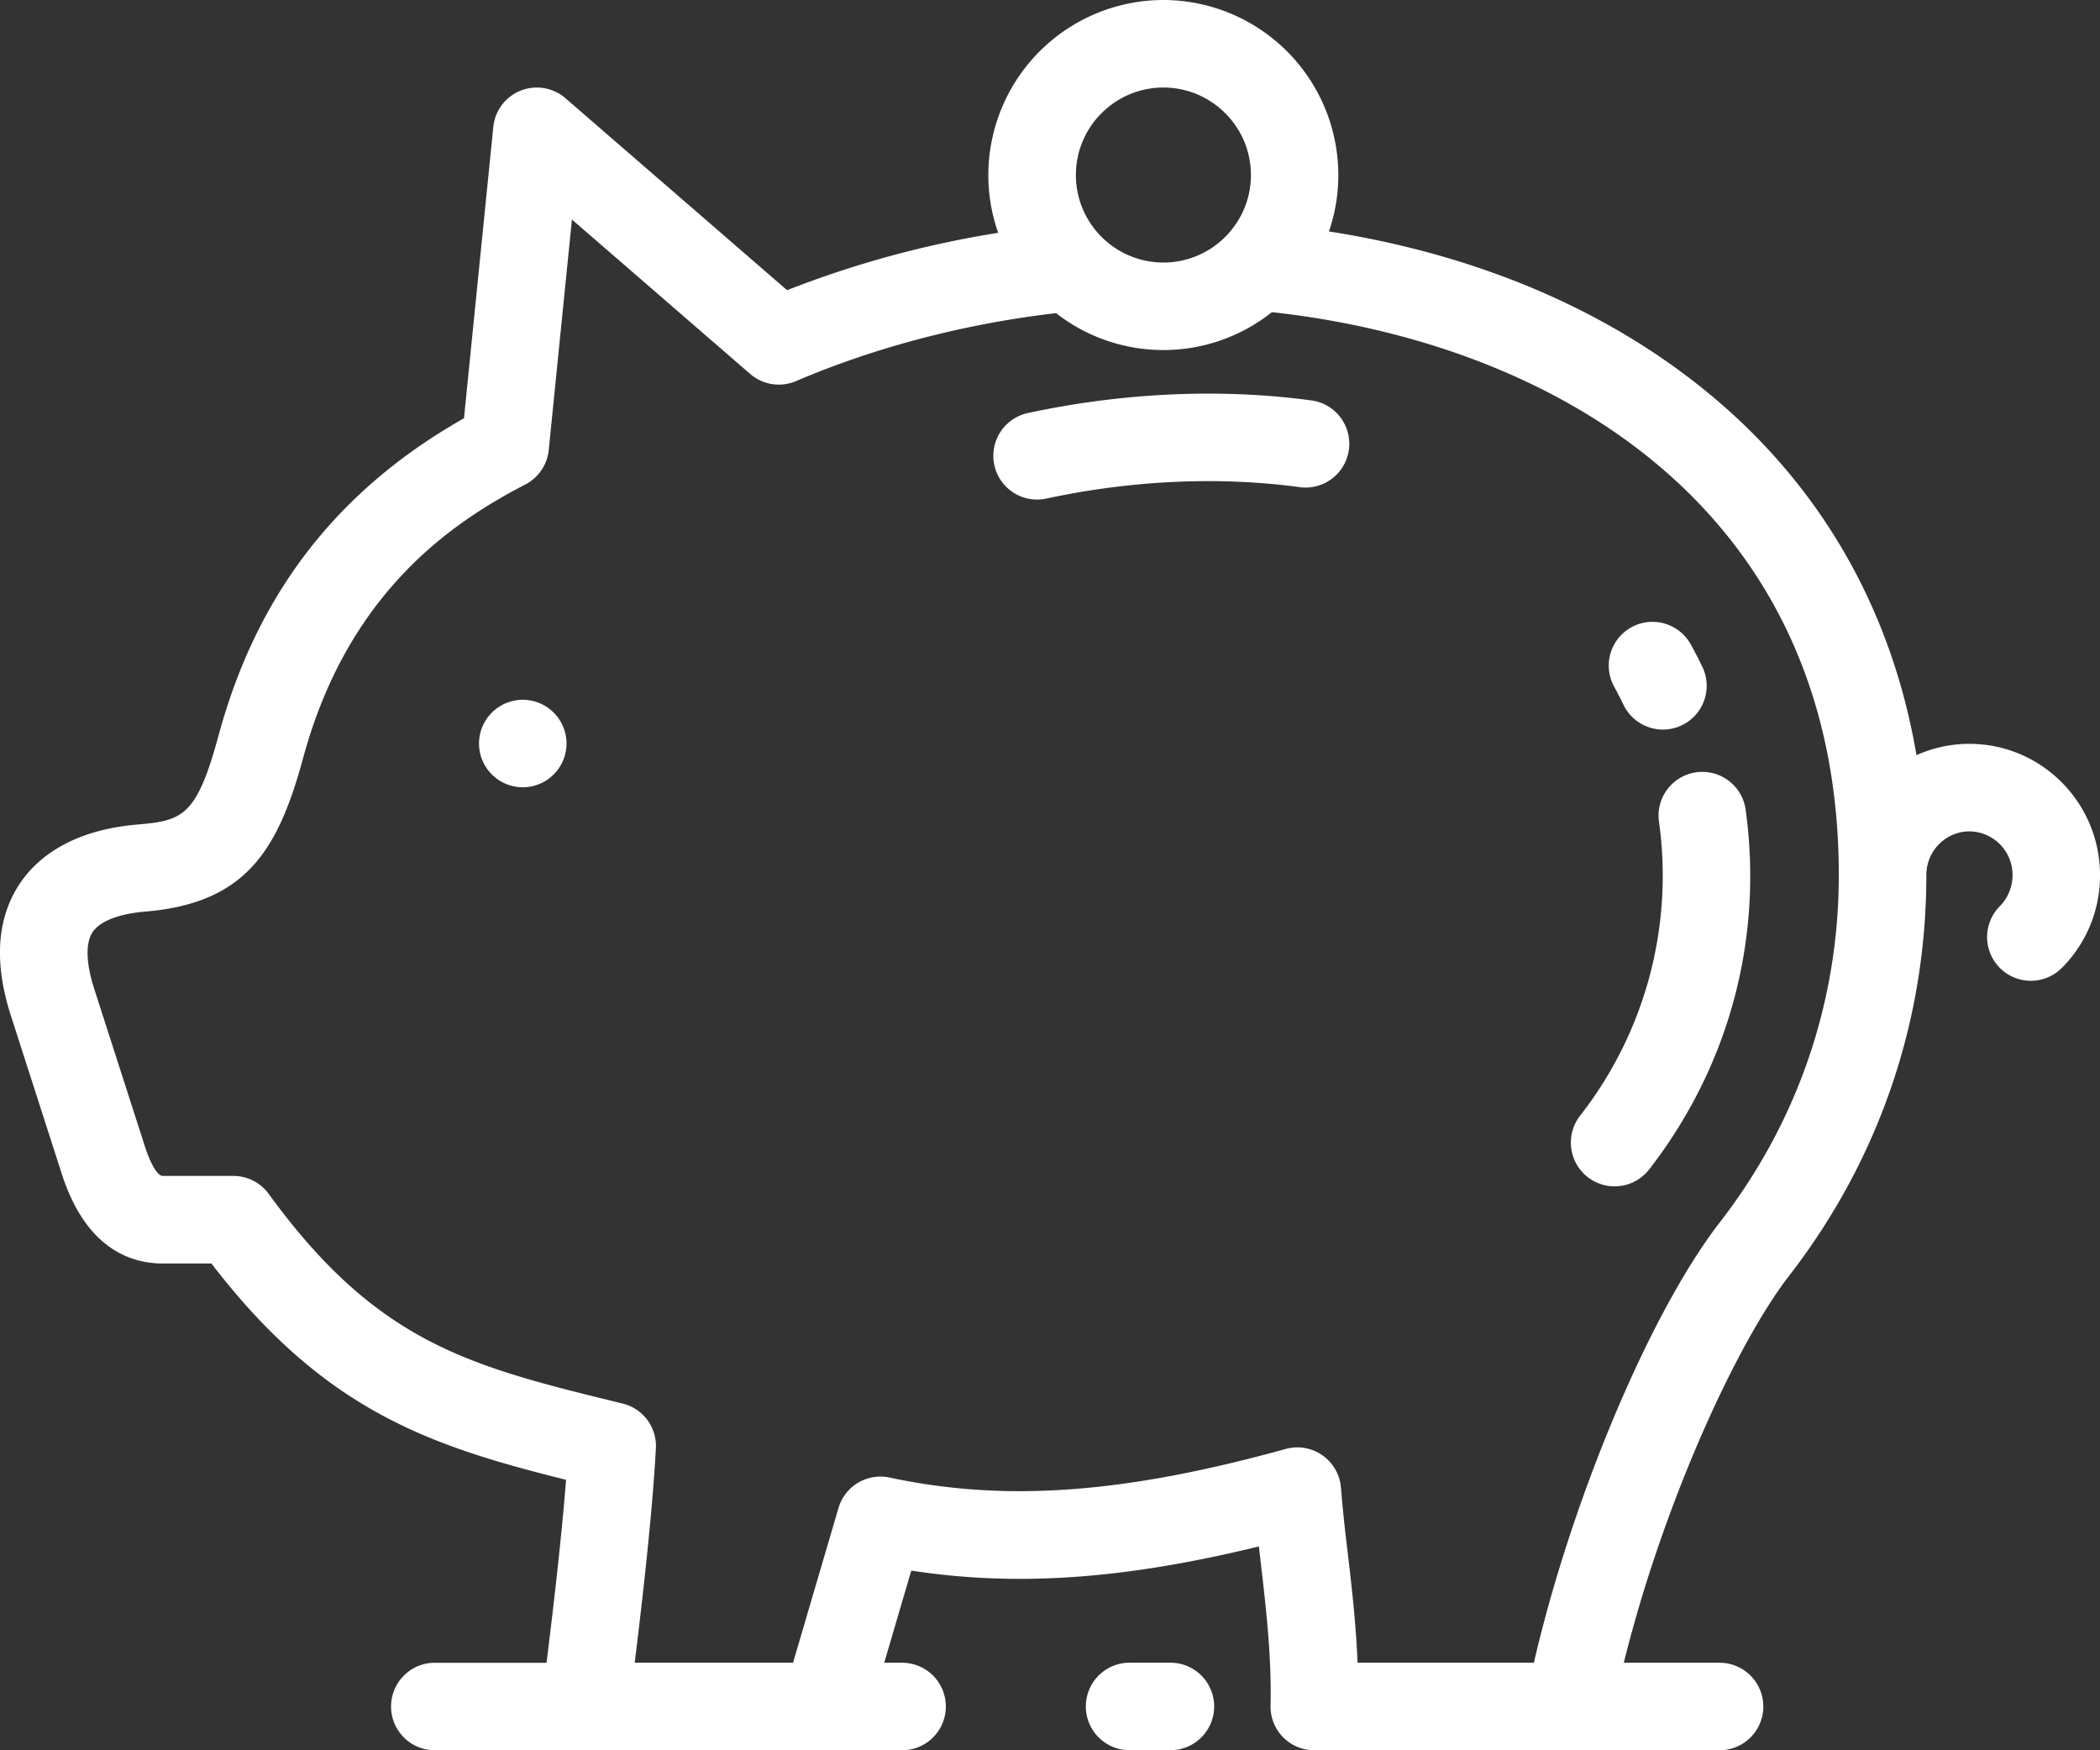
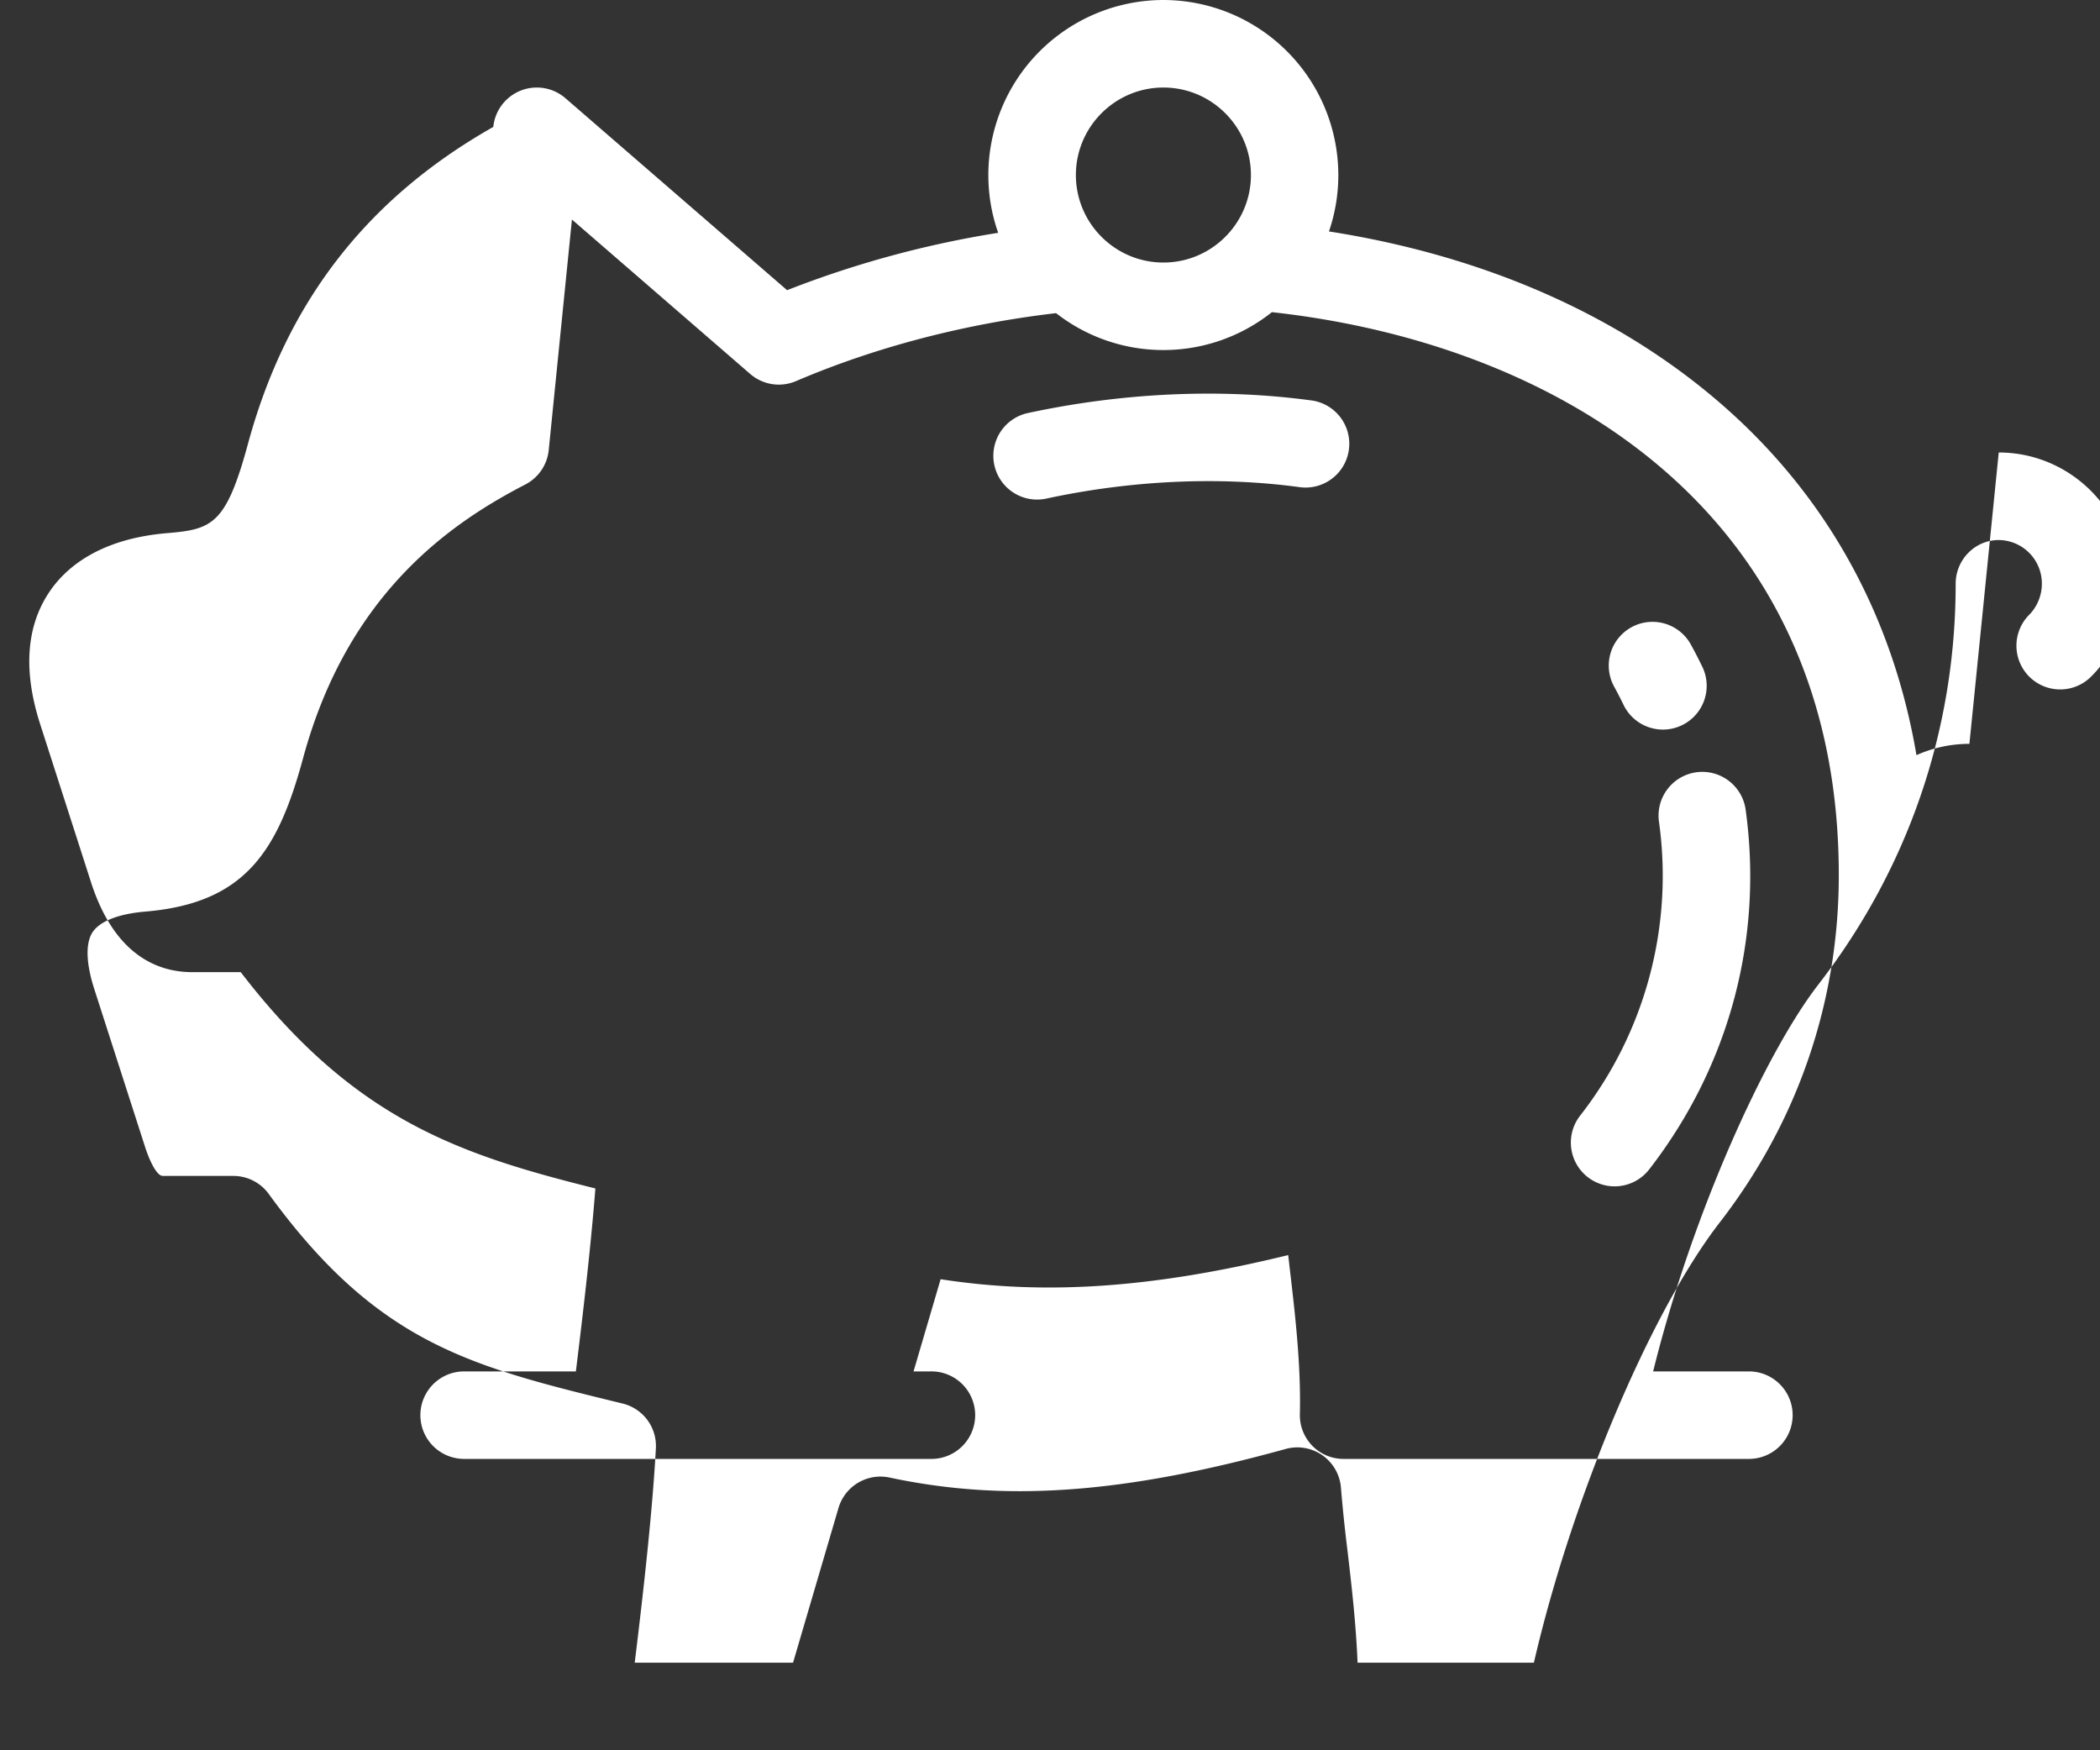
<svg xmlns="http://www.w3.org/2000/svg" width="69.969" height="58.305" viewBox="0 0 69.969 58.305">
  <rect x="0" y="0" width="69.969" height="58.305" fill="#333333" stroke="none" />
  <g fill="#FFF">
    <path d="M43.734 13.345c-3.034-.416-6.327-.27-9.524.423a1.458 1.458 0 0 0 .617 2.849c2.867-.621 5.81-.754 8.511-.384a1.458 1.458 0 0 0 .396-2.888zm10.624 7.55a1.458 1.458 0 0 0-.577 1.979c.115.21.225.422.325.632a1.458 1.458 0 0 0 2.628-1.262 15.67 15.67 0 0 0-.397-.772 1.458 1.458 0 0 0-1.979-.577zm2.161 4.832a1.458 1.458 0 0 0-1.245 1.643 12.977 12.977 0 0 1-2.625 9.794 1.458 1.458 0 1 0 2.305 1.786c2.661-3.436 3.801-7.689 3.208-11.979a1.459 1.459 0 0 0-1.643-1.244z" />
-     <path d="M65.618 24.78c-.628 0-1.225.135-1.764.377-.789-4.646-2.986-8.629-6.471-11.669-3.428-2.99-7.924-4.967-13.104-5.778a5.79 5.79 0 0 0 .312-1.879A5.837 5.837 0 0 0 38.761 0a5.838 5.838 0 0 0-5.831 5.831c0 .674.116 1.322.328 1.925a33.796 33.796 0 0 0-7.033 1.911L18.84 3.272a1.457 1.457 0 0 0-2.404.956l-.977 9.706c-4.219 2.389-6.897 5.851-8.175 10.56-.729 2.69-1.193 2.846-2.688 2.972-2.296.193-3.408 1.179-3.937 1.972-.766 1.15-.866 2.627-.297 4.394l1.694 5.266c.796 2.474 2.271 2.993 3.368 2.993h1.62c3.768 4.905 7.264 6.071 11.816 7.206-.146 1.873-.402 4.093-.65 6.095h-3.723a1.457 1.457 0 1 0 0 2.915h15.531a1.458 1.458 0 1 0 0-2.915h-.557l.902-3.071c3.497.542 7.101.291 11.581-.804l.055.476c.175 1.492.373 3.182.334 4.822a1.455 1.455 0 0 0 1.457 1.492h13.504a1.457 1.457 0 1 0 0-2.915h-3.191c1.309-5.291 3.756-10.63 5.503-12.885 2.994-3.866 4.577-8.483 4.577-13.353 0-.804.644-1.458 1.436-1.458a1.45 1.45 0 0 1 1.436 1.458c0 .386-.154.763-.424 1.035a1.457 1.457 0 1 0 2.068 2.054 4.354 4.354 0 0 0 1.271-3.088c0-2.414-1.953-4.375-4.352-4.375zM38.763 2.916c1.607 0 2.916 1.308 2.916 2.915s-1.309 2.915-2.916 2.915-2.916-1.308-2.916-2.915 1.308-2.915 2.916-2.915zM57.302 40.72c-2.328 3.003-4.944 9.251-6.195 14.67h-5.875c-.053-1.315-.201-2.583-.336-3.737a49.97 49.97 0 0 1-.217-2.086 1.458 1.458 0 0 0-1.843-1.297c-5.391 1.49-9.337 1.775-13.196.952a1.458 1.458 0 0 0-1.703 1.015l-1.514 5.153h-5.275c.296-2.411.594-5.091.705-7.14a1.456 1.456 0 0 0-1.11-1.494c-5.084-1.24-8.153-1.988-11.789-6.982a1.457 1.457 0 0 0-1.179-.6h-2.35c-.208 0-.449-.523-.593-.971l-1.694-5.265c-.274-.854-.293-1.523-.052-1.886.245-.366.868-.609 1.756-.684 3.33-.281 4.417-2.015 5.257-5.114 1.494-5.506 4.941-7.839 7.404-9.114.438-.227.731-.659.78-1.148l.773-7.679 5.939 5.144a1.458 1.458 0 0 0 1.527.239c2.655-1.135 5.638-1.913 8.665-2.264a5.803 5.803 0 0 0 3.575 1.229 5.801 5.801 0 0 0 3.616-1.262c9.247 1.012 18.888 6.428 18.888 18.753.001 4.218-1.37 8.218-3.964 11.568z" />
-     <path d="M17.418 23.312a1.46 1.46 0 0 0-1.458 1.458 1.46 1.46 0 0 0 1.458 1.457 1.46 1.46 0 0 0 1.458-1.457 1.46 1.46 0 0 0-1.458-1.458zM38.997 55.39h-1.361a1.457 1.457 0 0 0 0 2.915h1.361a1.457 1.457 0 1 0 0-2.915z" />
+     <path d="M65.618 24.78c-.628 0-1.225.135-1.764.377-.789-4.646-2.986-8.629-6.471-11.669-3.428-2.99-7.924-4.967-13.104-5.778a5.79 5.79 0 0 0 .312-1.879A5.837 5.837 0 0 0 38.761 0a5.838 5.838 0 0 0-5.831 5.831c0 .674.116 1.322.328 1.925a33.796 33.796 0 0 0-7.033 1.911L18.84 3.272a1.457 1.457 0 0 0-2.404.956c-4.219 2.389-6.897 5.851-8.175 10.56-.729 2.69-1.193 2.846-2.688 2.972-2.296.193-3.408 1.179-3.937 1.972-.766 1.15-.866 2.627-.297 4.394l1.694 5.266c.796 2.474 2.271 2.993 3.368 2.993h1.62c3.768 4.905 7.264 6.071 11.816 7.206-.146 1.873-.402 4.093-.65 6.095h-3.723a1.457 1.457 0 1 0 0 2.915h15.531a1.458 1.458 0 1 0 0-2.915h-.557l.902-3.071c3.497.542 7.101.291 11.581-.804l.055.476c.175 1.492.373 3.182.334 4.822a1.455 1.455 0 0 0 1.457 1.492h13.504a1.457 1.457 0 1 0 0-2.915h-3.191c1.309-5.291 3.756-10.63 5.503-12.885 2.994-3.866 4.577-8.483 4.577-13.353 0-.804.644-1.458 1.436-1.458a1.45 1.45 0 0 1 1.436 1.458c0 .386-.154.763-.424 1.035a1.457 1.457 0 1 0 2.068 2.054 4.354 4.354 0 0 0 1.271-3.088c0-2.414-1.953-4.375-4.352-4.375zM38.763 2.916c1.607 0 2.916 1.308 2.916 2.915s-1.309 2.915-2.916 2.915-2.916-1.308-2.916-2.915 1.308-2.915 2.916-2.915zM57.302 40.72c-2.328 3.003-4.944 9.251-6.195 14.67h-5.875c-.053-1.315-.201-2.583-.336-3.737a49.97 49.97 0 0 1-.217-2.086 1.458 1.458 0 0 0-1.843-1.297c-5.391 1.49-9.337 1.775-13.196.952a1.458 1.458 0 0 0-1.703 1.015l-1.514 5.153h-5.275c.296-2.411.594-5.091.705-7.14a1.456 1.456 0 0 0-1.11-1.494c-5.084-1.24-8.153-1.988-11.789-6.982a1.457 1.457 0 0 0-1.179-.6h-2.35c-.208 0-.449-.523-.593-.971l-1.694-5.265c-.274-.854-.293-1.523-.052-1.886.245-.366.868-.609 1.756-.684 3.33-.281 4.417-2.015 5.257-5.114 1.494-5.506 4.941-7.839 7.404-9.114.438-.227.731-.659.78-1.148l.773-7.679 5.939 5.144a1.458 1.458 0 0 0 1.527.239c2.655-1.135 5.638-1.913 8.665-2.264a5.803 5.803 0 0 0 3.575 1.229 5.801 5.801 0 0 0 3.616-1.262c9.247 1.012 18.888 6.428 18.888 18.753.001 4.218-1.37 8.218-3.964 11.568z" />
  </g>
</svg>